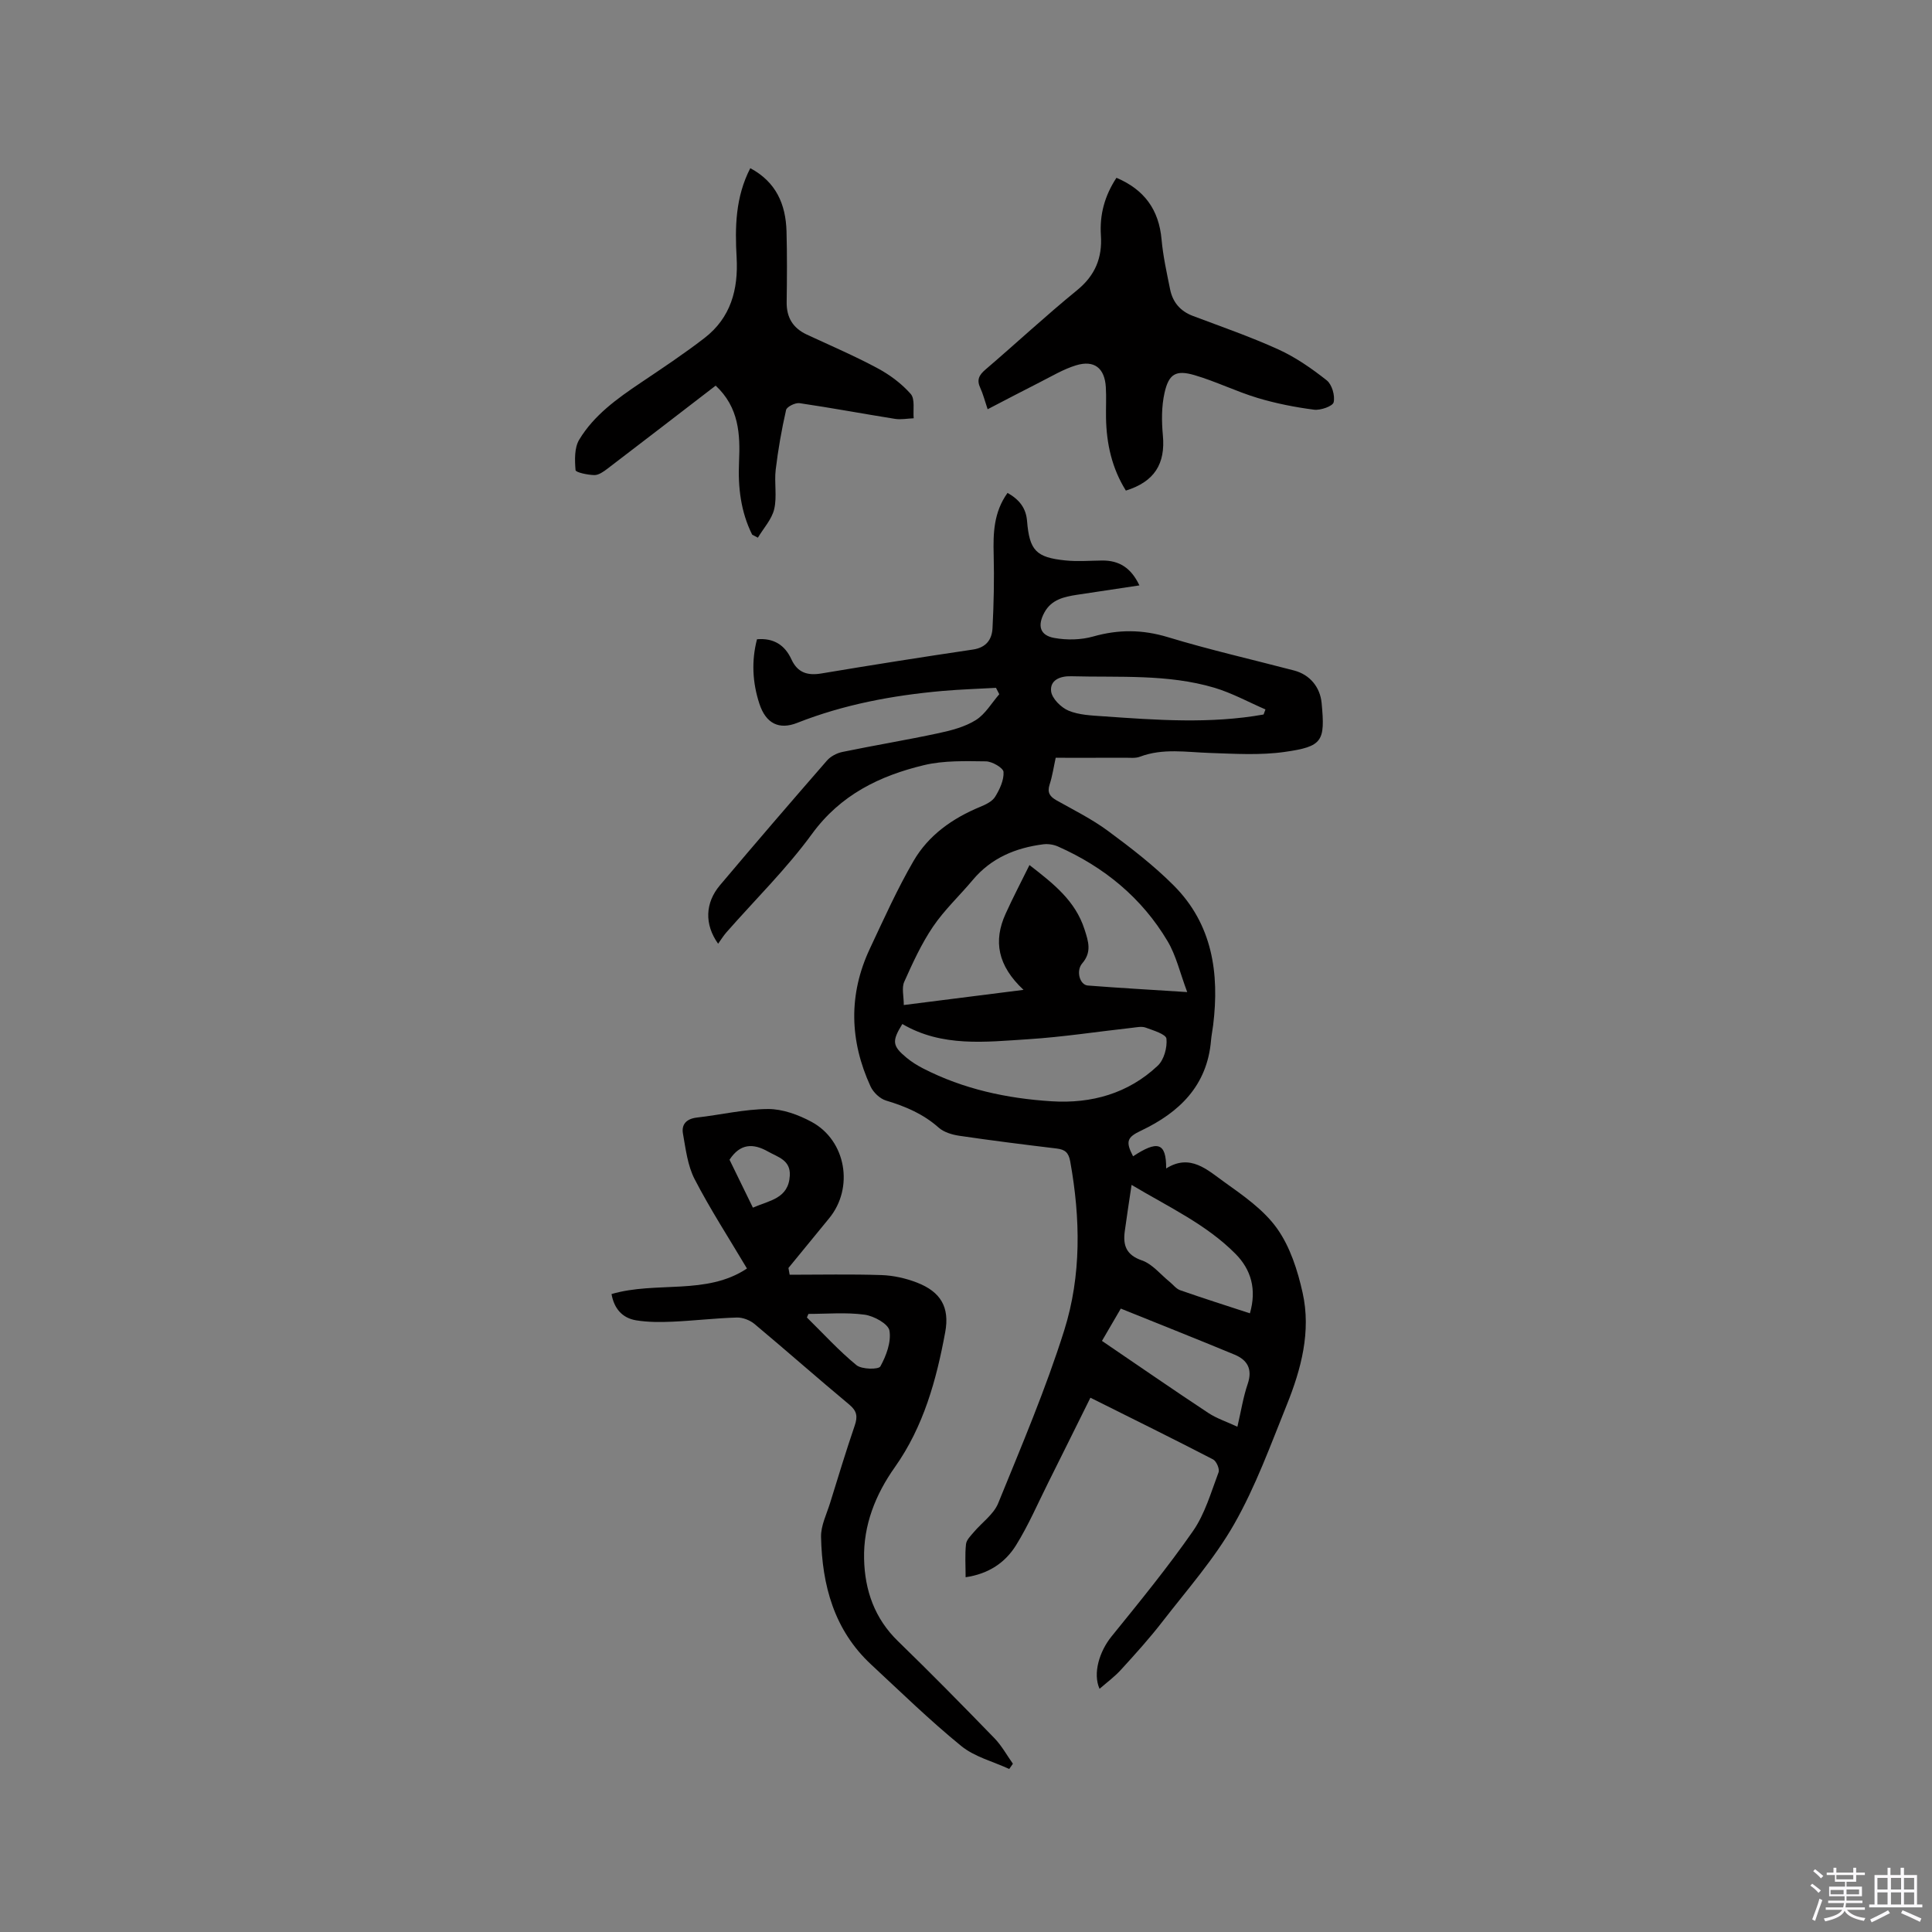
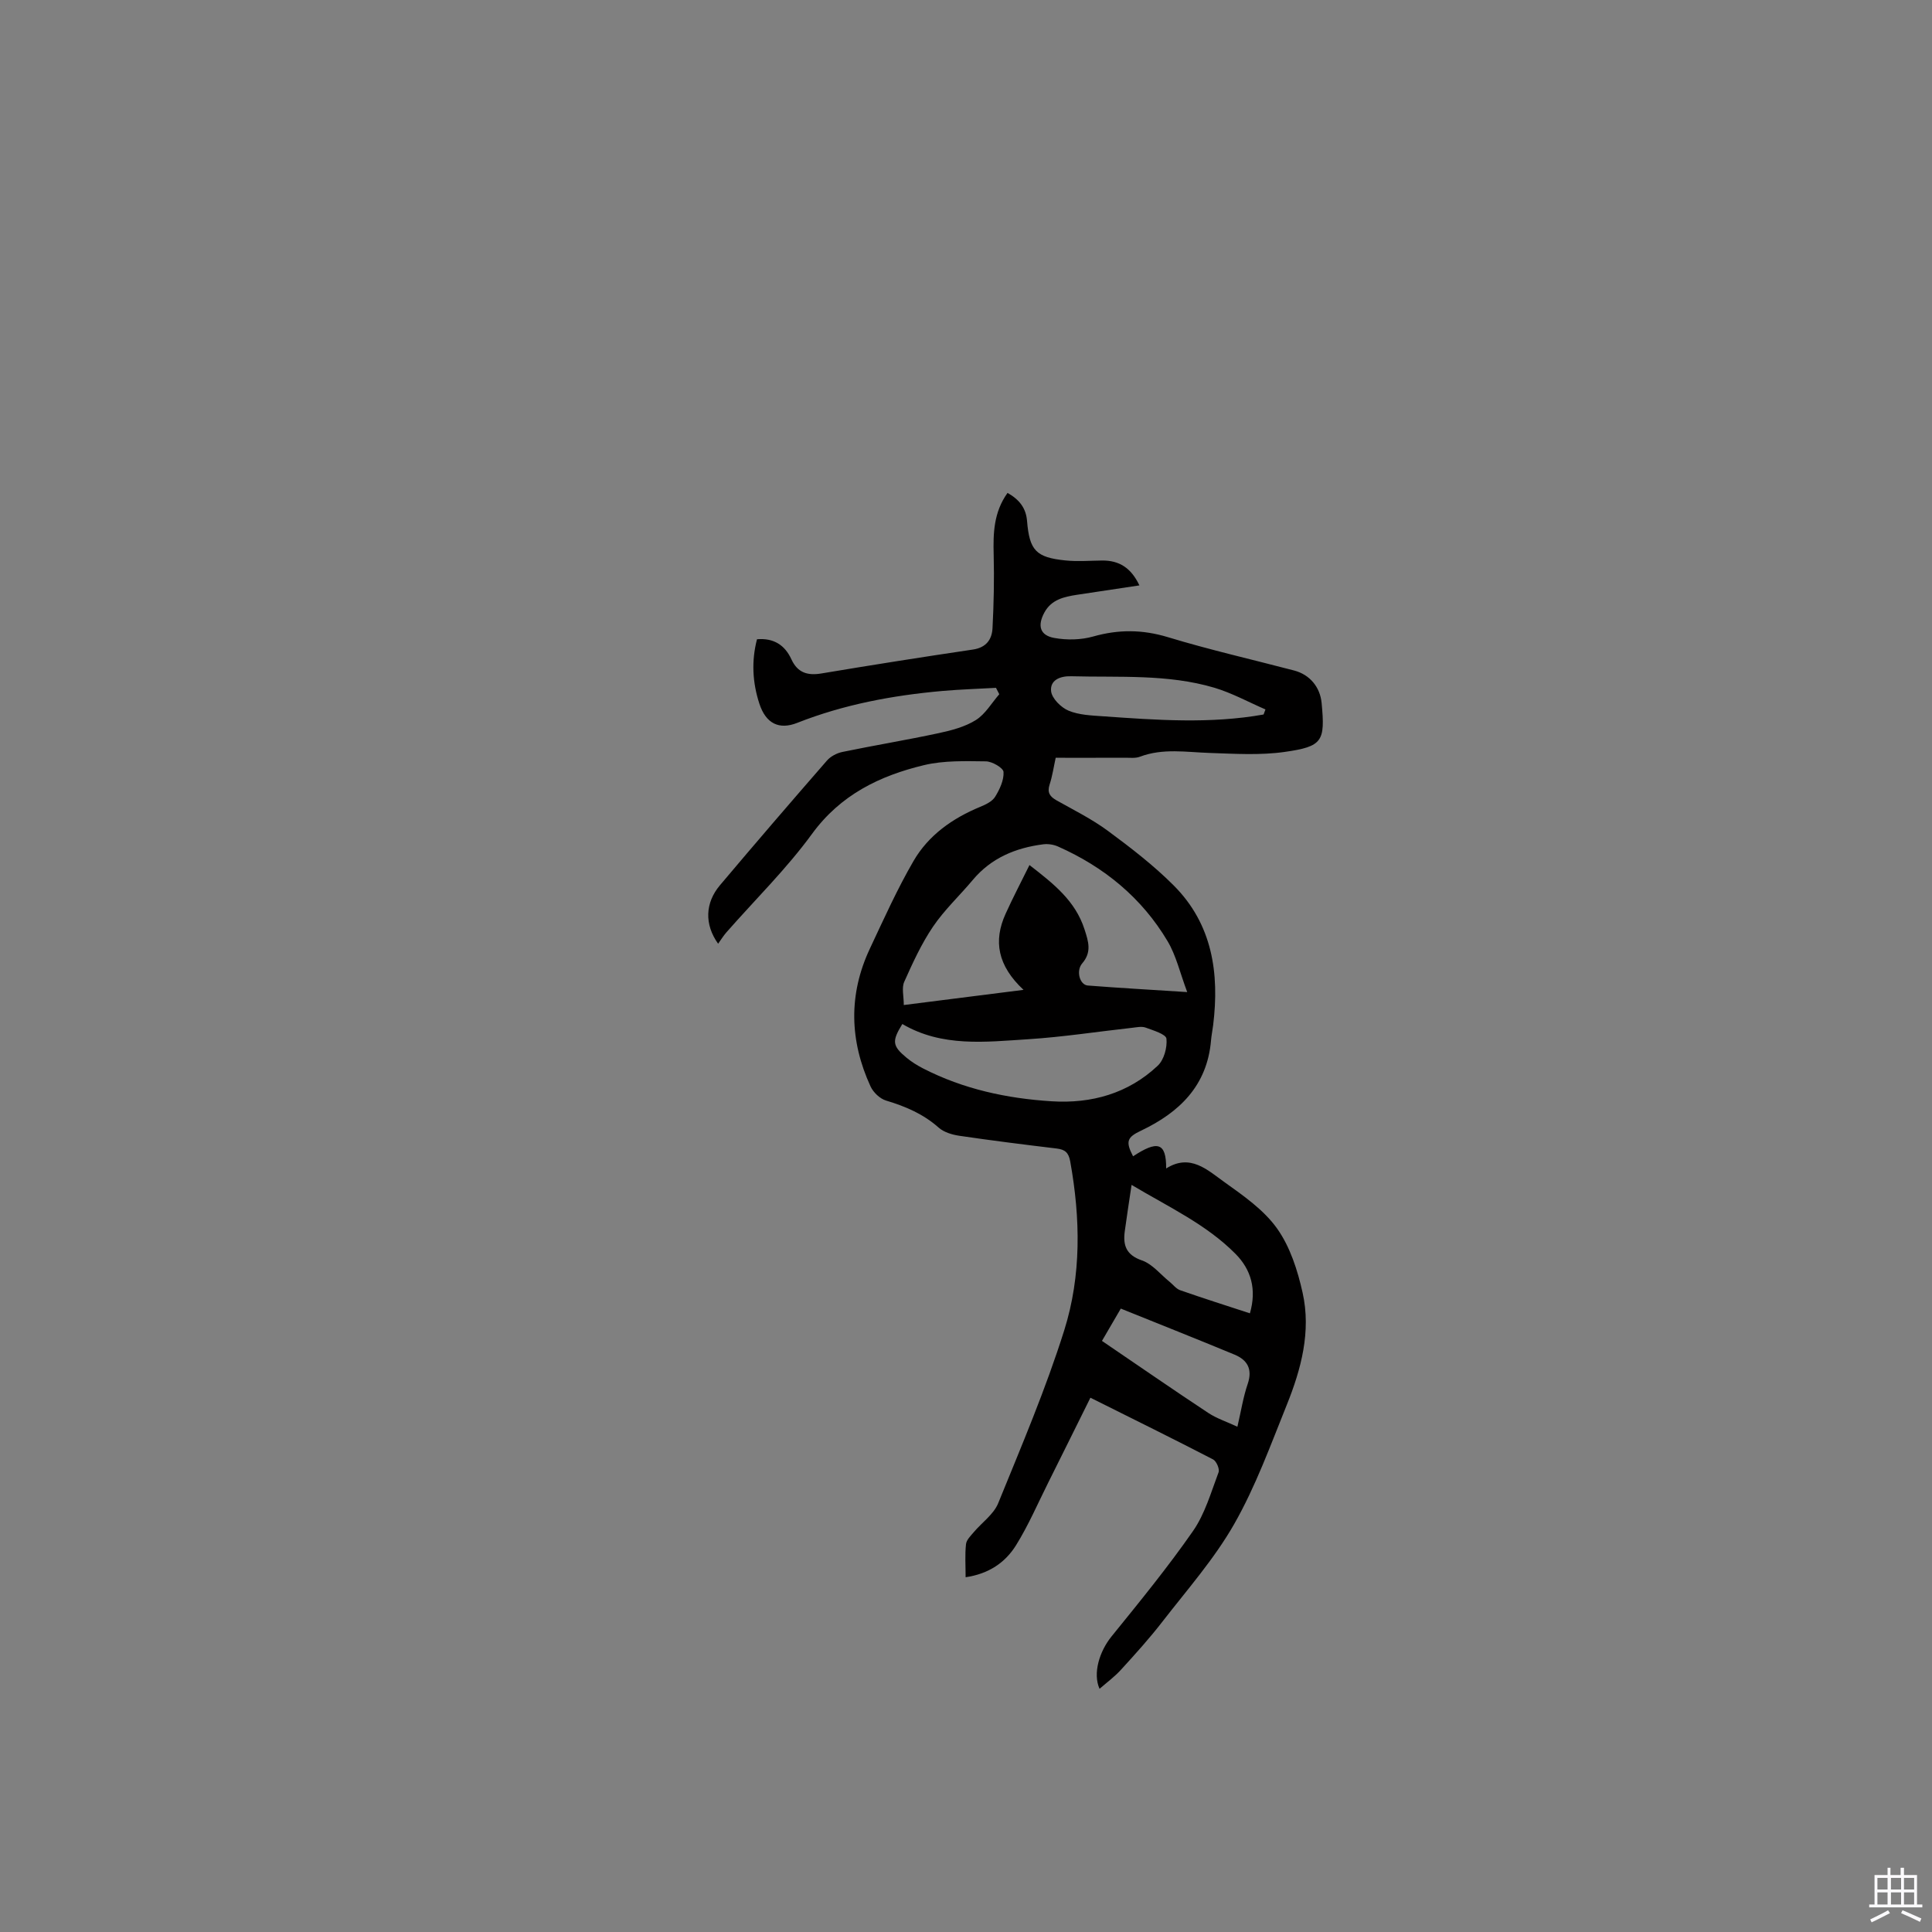
<svg xmlns="http://www.w3.org/2000/svg" enable-background="new 0 0 400 400" viewBox="0 0 400 400">
  <rect x="0" y="0" width="400" height="400" fill="#808080" stroke="none" />
-   <path d="m374.8 390.4.4-.4c.7.5 1.3 1 1.8 1.4l-.5.5c-.5-.6-1.1-1.1-1.7-1.5zm1 7.3-.6-.3c.5-1.4 1.1-2.8 1.5-4.3.2.1.4.2.6.3-.5 1.3-1 2.8-1.5 4.3zm-.4-10.3.4-.4c.4.3 1 .8 1.7 1.4l-.5.5c-.4-.5-1-1-1.6-1.5zm2.5.3h1.7v-1h.6v1h3.5v-1h.6v1h1.8v.5h-1.8v1.4h-2v1h3.2v2h-3.2v.9h3.3v.5h-3.4c0 .3-.1.6-.1.9h4v.5h-3.7c.7.9 1.9 1.5 3.8 1.7-.1.2-.2.4-.3.6-2.1-.4-3.5-1.1-4-2.1-.4 1-1.8 1.7-4 2.2-.1-.2-.2-.4-.3-.6 2.1-.4 3.4-1 3.8-1.8h-3.4v-.5h3.6c.1-.3.1-.6.2-.9h-3.3v-.5h3.4c0-.3 0-.6 0-.9h-3.2v-2h3.3v-1h-2.1v-1.4h-1.7v-.5zm1.1 3.5v1h2.7c0-.3 0-.4 0-.4 0-.1 0-.2 0-.2 0-.1 0-.2 0-.3h-2.7zm1.2-3v.9h3.5v-.9zm4.7 3h-2.6v.6.4h2.6z" fill="#fbfafc" />
  <path d="m393.6 386.7h.6v1.5h2.7v6.1h1.1v.6h-11v-.6h1.1v-6.1h2.7v-1.5h.6v1.5h2.1v-1.5zm-2.7 8.8.4.6c-1.2.6-2.5 1.3-3.8 1.9-.1-.2-.2-.4-.3-.6 1.2-.6 2.5-1.2 3.7-1.9zm-2.2-6.7v2.4h2.1v-2.4zm0 3v2.5h2.1v-2.5zm2.8-3v2.4h2.1v-2.4zm0 3v2.5h2.1v-2.5zm6 6.1c-1.4-.7-2.7-1.3-3.9-1.8l.3-.6c1.5.6 2.7 1.2 3.9 1.7zm-1.2-9.1h-2.1v2.4h2.1zm-2.1 3v2.5h2.1v-2.5z" fill="#fbfafc" />
  <g fill="#010000">
    <path d="m227.65 349.65c-1.43-3.19-.03-7.74 2.48-10.84 5.79-7.15 11.64-14.3 16.88-21.84 2.47-3.56 3.72-8.01 5.28-12.14.26-.68-.44-2.31-1.13-2.67-8.17-4.23-16.43-8.3-25.4-12.78-2.96 5.96-5.84 11.79-8.75 17.61-2.17 4.34-4.1 8.84-6.66 12.95-2.22 3.57-5.64 5.91-10.43 6.61 0-2.46-.16-4.67.08-6.84.09-.88.96-1.73 1.6-2.48 1.69-2.01 4.12-3.69 5.06-5.99 4.82-11.84 9.85-23.64 13.68-35.82 3.57-11.35 3.36-23.19 1.24-34.95-.33-1.85-1.08-2.47-2.79-2.68-6.73-.81-13.46-1.65-20.17-2.64-1.49-.22-3.2-.73-4.28-1.69-3.19-2.83-6.88-4.4-10.89-5.6-1.27-.38-2.64-1.69-3.21-2.92-4.35-9.46-4.61-19.05-.13-28.56 2.87-6.1 5.64-12.29 9.02-18.11 3.1-5.35 8.07-8.85 13.8-11.22 1.15-.47 2.51-1.12 3.11-2.1.94-1.53 1.83-3.43 1.73-5.12-.05-.84-2.34-2.18-3.64-2.2-4.28-.05-8.7-.2-12.81.78-9.18 2.2-17.28 6.12-23.21 14.25-5.29 7.25-11.79 13.62-17.73 20.39-.61.7-1.1 1.5-1.7 2.34-2.87-4.02-2.7-8.45.37-12.1 7.31-8.67 14.71-17.27 22.16-25.82.76-.88 2.05-1.55 3.21-1.79 6.63-1.37 13.31-2.47 19.93-3.89 2.65-.57 5.44-1.3 7.69-2.71 1.96-1.23 3.26-3.52 4.85-5.35-.23-.44-.45-.88-.68-1.32-3.72.21-7.45.32-11.16.65-10.27.92-20.33 2.79-29.99 6.6-3.76 1.49-6.48.14-7.82-3.91-1.45-4.38-1.69-8.9-.51-13.4 3.45-.29 5.76 1.19 7.13 4.17 1.27 2.76 3.33 3.4 6.22 2.91 10.44-1.75 20.9-3.4 31.37-4.95 2.74-.41 3.92-2.09 4.04-4.42.26-5.05.37-10.13.24-15.18-.12-4.49 0-8.83 2.87-12.83 2.43 1.38 3.82 3.11 4.04 5.82.5 6.09 1.86 7.54 7.92 8.16 2.51.26 5.08.05 7.62.02 3.54-.04 6.02 1.54 7.72 5.15-4.48.67-8.72 1.3-12.96 1.95-2.66.41-5.25.99-6.7 3.64-1.49 2.74-.95 4.75 2.03 5.29 2.6.47 5.53.42 8.06-.3 5.27-1.49 10.22-1.46 15.51.15 8.6 2.61 17.39 4.61 26.09 6.89 3.25.85 5.39 3.43 5.7 6.75.74 7.9.24 8.99-7.67 10.11-5.08.72-10.34.38-15.5.21-4.85-.16-9.69-1.02-14.45.78-.94.36-2.1.2-3.15.21-4.66.02-9.32.01-14.29.01-.42 1.91-.68 3.77-1.26 5.54-.54 1.68.06 2.5 1.46 3.29 3.6 2.02 7.34 3.88 10.65 6.33 4.74 3.5 9.46 7.14 13.61 11.3 7.98 8.01 9.46 18.13 8.14 28.9-.13 1.05-.35 2.09-.44 3.15-.79 9.38-6.55 14.92-14.51 18.7-2.87 1.36-3.23 2.23-1.63 5.3 4.95-3.25 6.89-3 6.85 2.52 4.99-3.16 8.55.32 12.03 2.8 3.95 2.82 8.18 5.76 10.93 9.62 2.7 3.79 4.26 8.67 5.29 13.3 1.79 8.02-.29 15.82-3.29 23.26-3.36 8.34-6.45 16.88-10.88 24.65-4.11 7.21-9.73 13.58-14.85 20.19-2.65 3.43-5.57 6.66-8.49 9.86-1.33 1.49-2.97 2.69-4.53 4.05zm18.15-144.25c-1.5-4-2.29-7.55-4.06-10.53-5.34-8.99-13.14-15.37-22.67-19.6-.91-.41-2.06-.59-3.05-.47-5.73.73-10.8 2.82-14.63 7.4-2.72 3.25-5.87 6.18-8.23 9.67-2.39 3.53-4.2 7.49-5.95 11.41-.56 1.25-.09 2.96-.09 4.8 8.29-1.05 15.99-2.02 24.79-3.14-5.39-5.04-6.25-10.13-3.73-15.71 1.51-3.35 3.23-6.61 4.96-10.13 4.99 3.87 9.49 7.38 11.4 13.32.83 2.57 1.52 4.71-.49 7.05-1.31 1.54-.51 4.43 1.16 4.57 6.51.51 13.03.87 20.59 1.36zm-58.98 6.61c-2.19 3.55-2.1 4.52.87 6.98 1.05.87 2.24 1.61 3.45 2.23 8.35 4.28 17.34 6.21 26.6 6.79 8.23.52 15.85-1.61 21.96-7.37 1.3-1.22 1.99-3.78 1.8-5.59-.1-.93-2.73-1.72-4.32-2.3-.83-.3-1.88-.05-2.82.05-7.16.79-14.29 1.9-21.47 2.36-8.85.56-17.85 1.68-26.07-3.15zm47.46 33.31c-.53 3.61-1.01 6.6-1.41 9.61-.39 2.91.29 4.9 3.56 6.03 2.16.75 3.83 2.89 5.72 4.42.73.59 1.36 1.46 2.2 1.75 4.75 1.66 9.54 3.18 14.43 4.78 1.43-4.95.26-9.05-2.99-12.32-6.03-6.09-13.76-9.65-21.51-14.27zm-6.13 32.3c7.43 5.05 14.64 10.04 21.96 14.88 1.78 1.18 3.88 1.86 6.08 2.89.78-3.33 1.21-6.17 2.13-8.85 1.04-3.05-.04-4.96-2.7-6.07-7.78-3.23-15.62-6.33-23.57-9.54-1.47 2.5-2.62 4.48-3.9 6.69zm33.46-129.69c.13-.35.26-.7.39-1.05-3.52-1.52-6.92-3.4-10.57-4.49-9.68-2.87-19.71-2.11-29.64-2.38-2.41-.07-4.42.86-4.17 3.1.17 1.5 2.05 3.37 3.6 4.02 2.17.91 4.74 1 7.16 1.17 11.09.78 22.18 1.6 33.23-.37z" />
-     <path d="m163.49 263.92c6.33 0 12.67-.14 18.99.07 2.48.08 5.06.66 7.38 1.56 4.89 1.9 6.79 5.08 5.84 10.25-1.83 9.91-4.48 19.56-10.44 27.98-4 5.65-6.52 11.97-6.36 18.97.14 6.5 2.17 12.35 7.05 17.07 6.77 6.57 13.38 13.3 19.95 20.07 1.49 1.54 2.55 3.5 3.81 5.27-.25.36-.51.73-.76 1.09-3.35-1.55-7.18-2.51-9.95-4.77-6.48-5.28-12.49-11.15-18.63-16.85-7.68-7.13-10.17-16.41-10.38-26.44-.05-2.32 1.15-4.69 1.87-7.01 1.66-5.36 3.29-10.73 5.1-16.03.63-1.84.49-3-1.12-4.34-6.6-5.49-13.03-11.18-19.62-16.69-.95-.79-2.44-1.37-3.65-1.34-4.44.13-8.87.66-13.31.86-2.51.11-5.08.12-7.55-.28-2.87-.47-4.57-2.43-5.1-5.44 9.29-2.72 19.67.31 28.04-5.29-3.76-6.33-7.61-12.26-10.84-18.51-1.45-2.81-1.84-6.22-2.41-9.41-.35-1.94.75-3.08 2.87-3.33 4.93-.56 9.83-1.74 14.75-1.77 3.01-.01 6.28 1.19 8.99 2.65 7.19 3.87 8.83 13.69 3.65 19.98-2.82 3.42-5.62 6.86-8.42 10.28.09.49.17.95.25 1.4zm3.89 8.11c-.11.25-.21.49-.32.74 3.39 3.33 6.6 6.87 10.26 9.87 1.09.89 4.57.94 4.95.26 1.22-2.21 2.28-5.06 1.88-7.41-.24-1.4-3.22-3.04-5.15-3.3-3.81-.52-7.74-.16-11.62-.16zm-11.5-22c3.42-1.51 7.37-1.84 7.64-6.62.18-3.24-2.44-3.82-4.5-4.99-3.08-1.75-5.77-1.69-7.98 1.69 1.55 3.18 3.15 6.46 4.84 9.92z" />
-     <path d="m233.1 101.57c-2.88-4.6-4.02-9.69-4.11-15.06-.04-2.12.09-4.25-.04-6.36-.24-3.95-2.4-5.67-6.18-4.51-2.59.79-4.99 2.24-7.44 3.48-3.54 1.79-7.05 3.64-10.85 5.61-.63-1.87-.96-3.21-1.53-4.43-.76-1.64-.27-2.63 1.06-3.77 6.36-5.44 12.5-11.16 18.98-16.44 3.76-3.06 5.25-6.73 4.94-11.37-.28-4.27.76-8.16 3.22-11.91 5.75 2.44 8.79 6.58 9.34 12.78.31 3.45 1.07 6.87 1.76 10.28.53 2.66 2.07 4.53 4.7 5.53 5.93 2.24 11.95 4.32 17.71 6.94 3.58 1.63 6.92 3.95 10.02 6.4 1.09.86 1.75 3.16 1.44 4.54-.18.82-2.73 1.72-4.07 1.54-3.93-.51-7.88-1.29-11.68-2.43-4.44-1.34-8.65-3.43-13.09-4.73-3.82-1.11-5.3-.25-6.18 3.69-.63 2.82-.61 5.87-.34 8.78.55 5.9-1.74 9.6-7.66 11.44z" />
-     <path d="m155.73 110.7c-2.37-4.75-2.96-9.84-2.72-15.09.26-5.71-.01-11.26-4.84-15.77-7.47 5.74-14.91 11.49-22.38 17.18-.8.61-1.82 1.35-2.72 1.34-1.37-.02-3.87-.55-3.91-1.02-.17-2.09-.26-4.62.76-6.31 3.06-5.08 7.85-8.5 12.71-11.77 4.47-3.01 8.97-5.99 13.23-9.28 5.42-4.18 7.02-10.02 6.65-16.66-.35-6.25-.27-12.48 2.83-18.5 5.36 2.87 7.34 7.49 7.5 13.08.13 4.87.1 9.75.03 14.62-.05 3.22 1.3 5.41 4.19 6.76 4.89 2.27 9.86 4.4 14.61 6.95 2.54 1.36 5 3.19 6.89 5.34.92 1.05.45 3.32.61 5.03-1.3.05-2.63.32-3.88.12-6.59-1.05-13.15-2.28-19.75-3.25-.88-.13-2.64.74-2.79 1.41-.93 4.08-1.65 8.21-2.15 12.36-.32 2.7.3 5.57-.31 8.17-.5 2.12-2.21 3.95-3.38 5.91-.4-.2-.79-.41-1.18-.62z" />
  </g>
</svg>